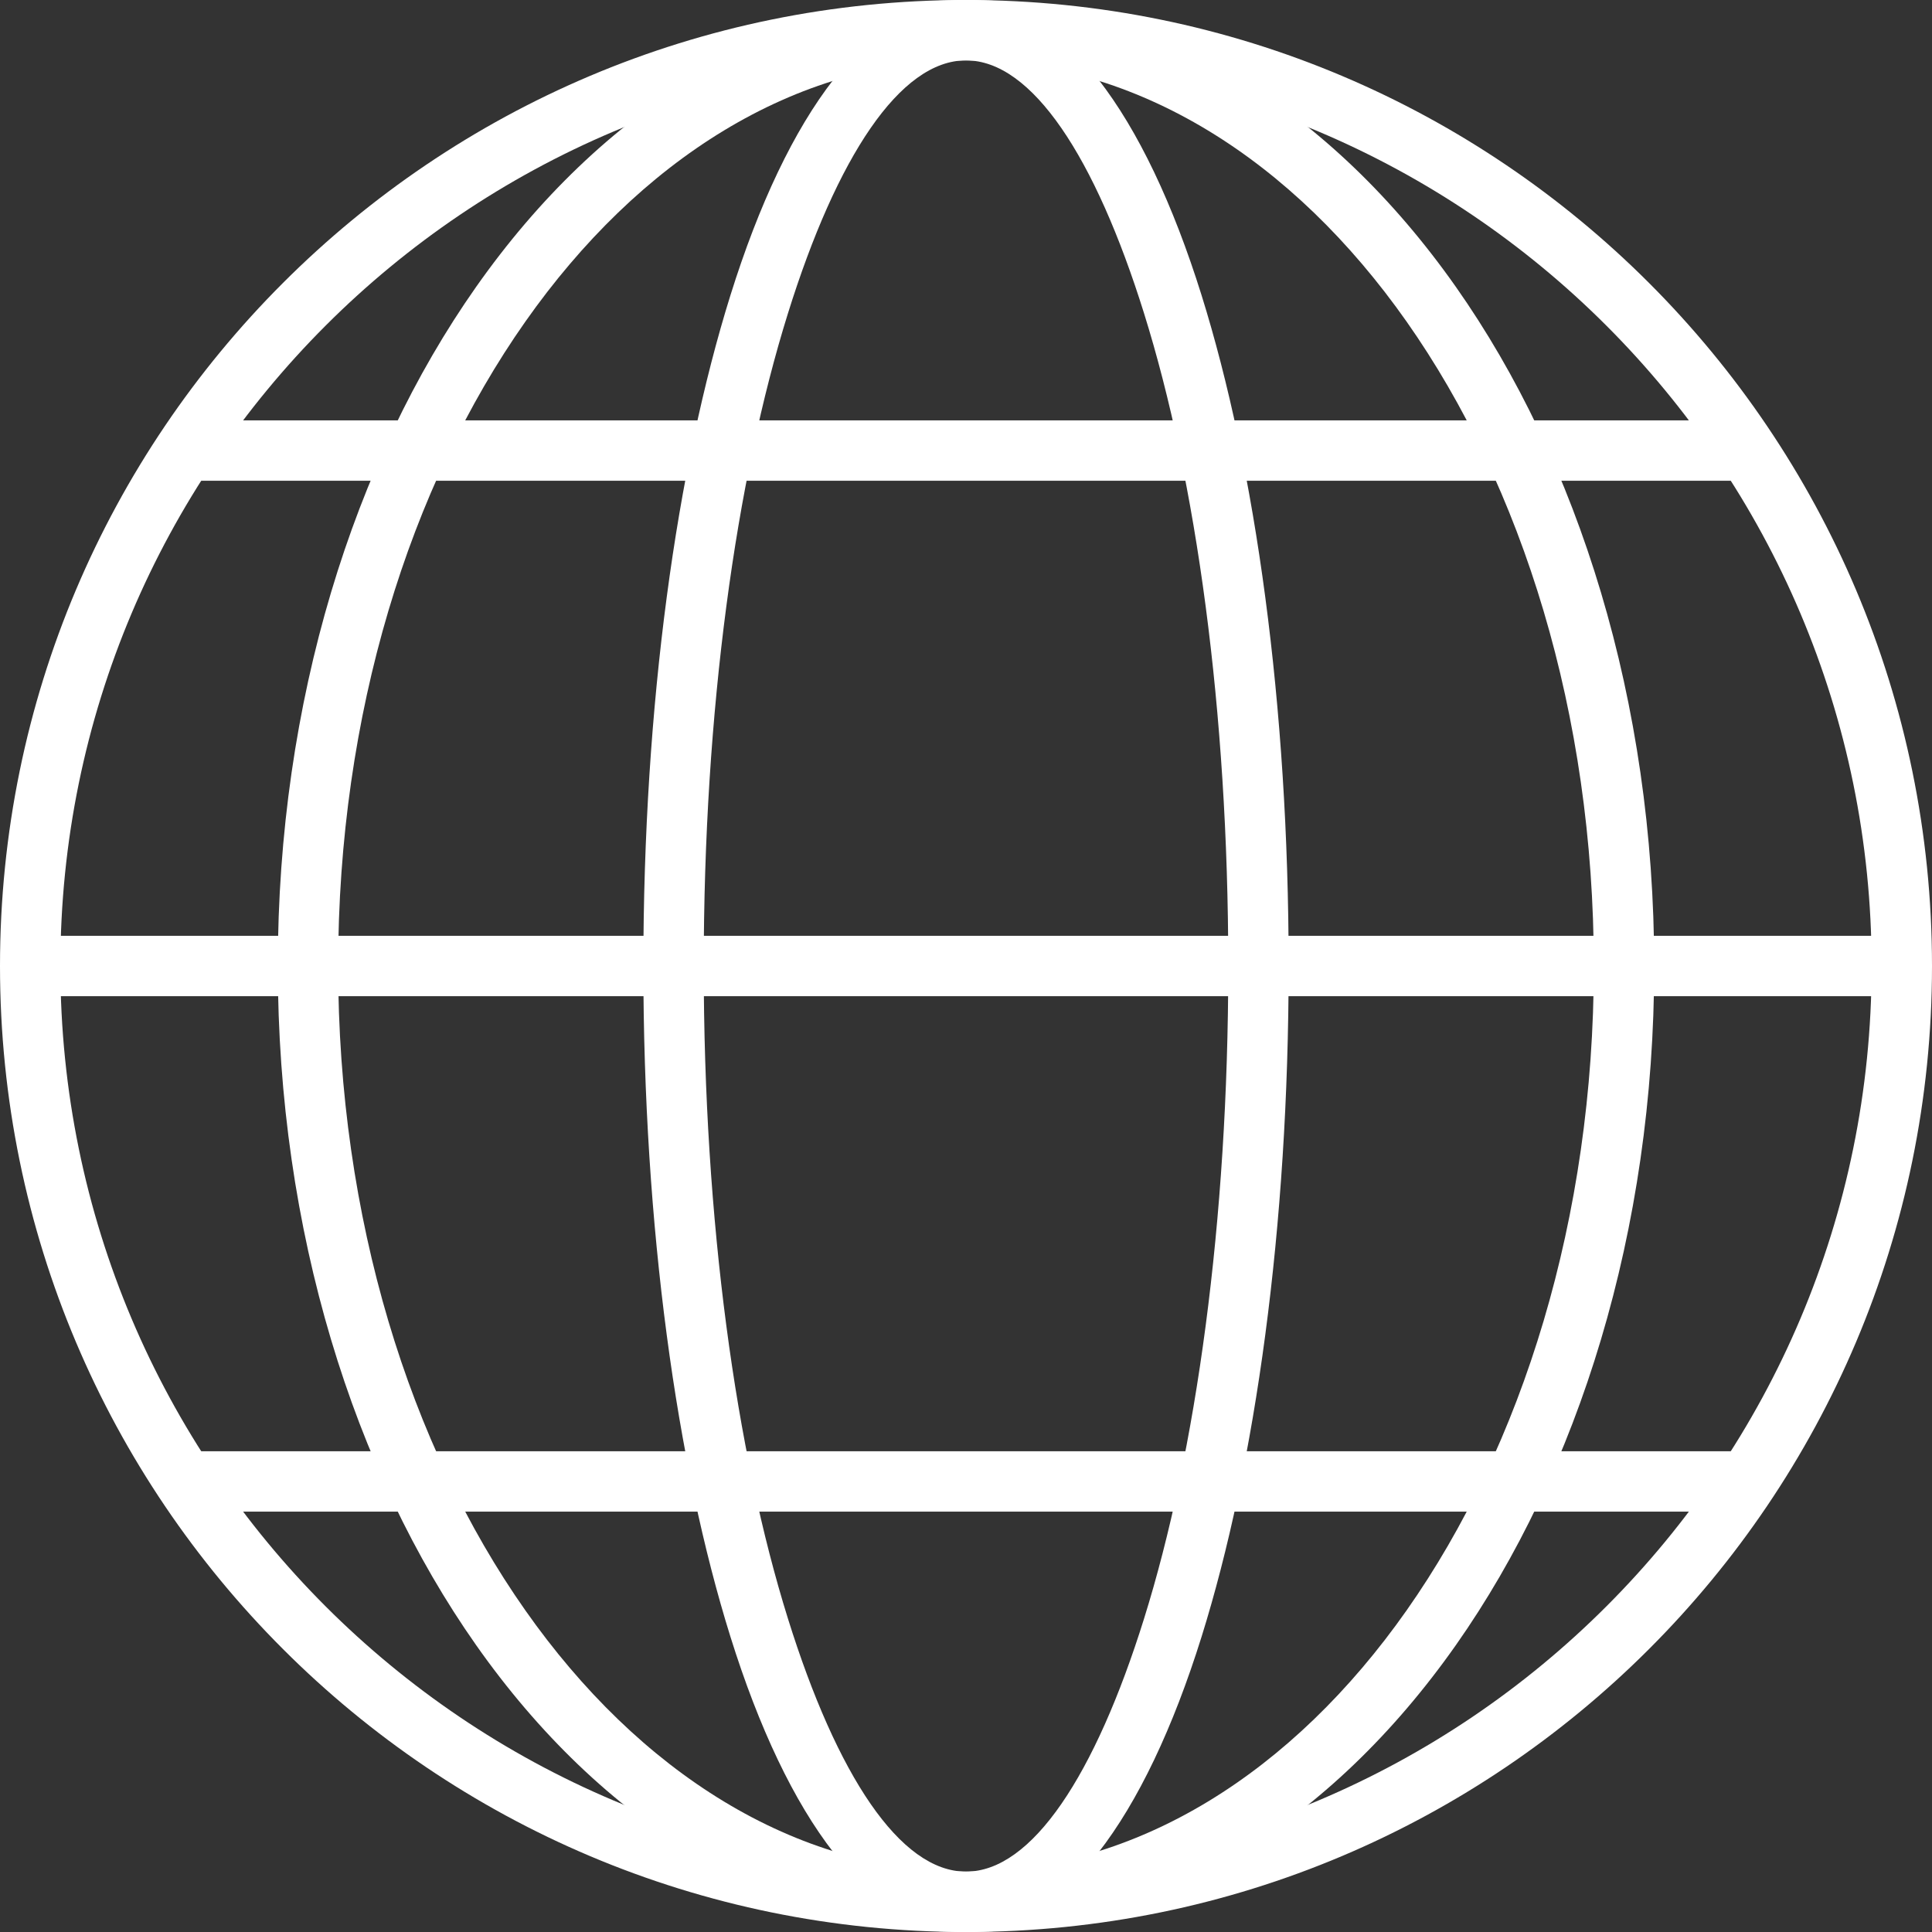
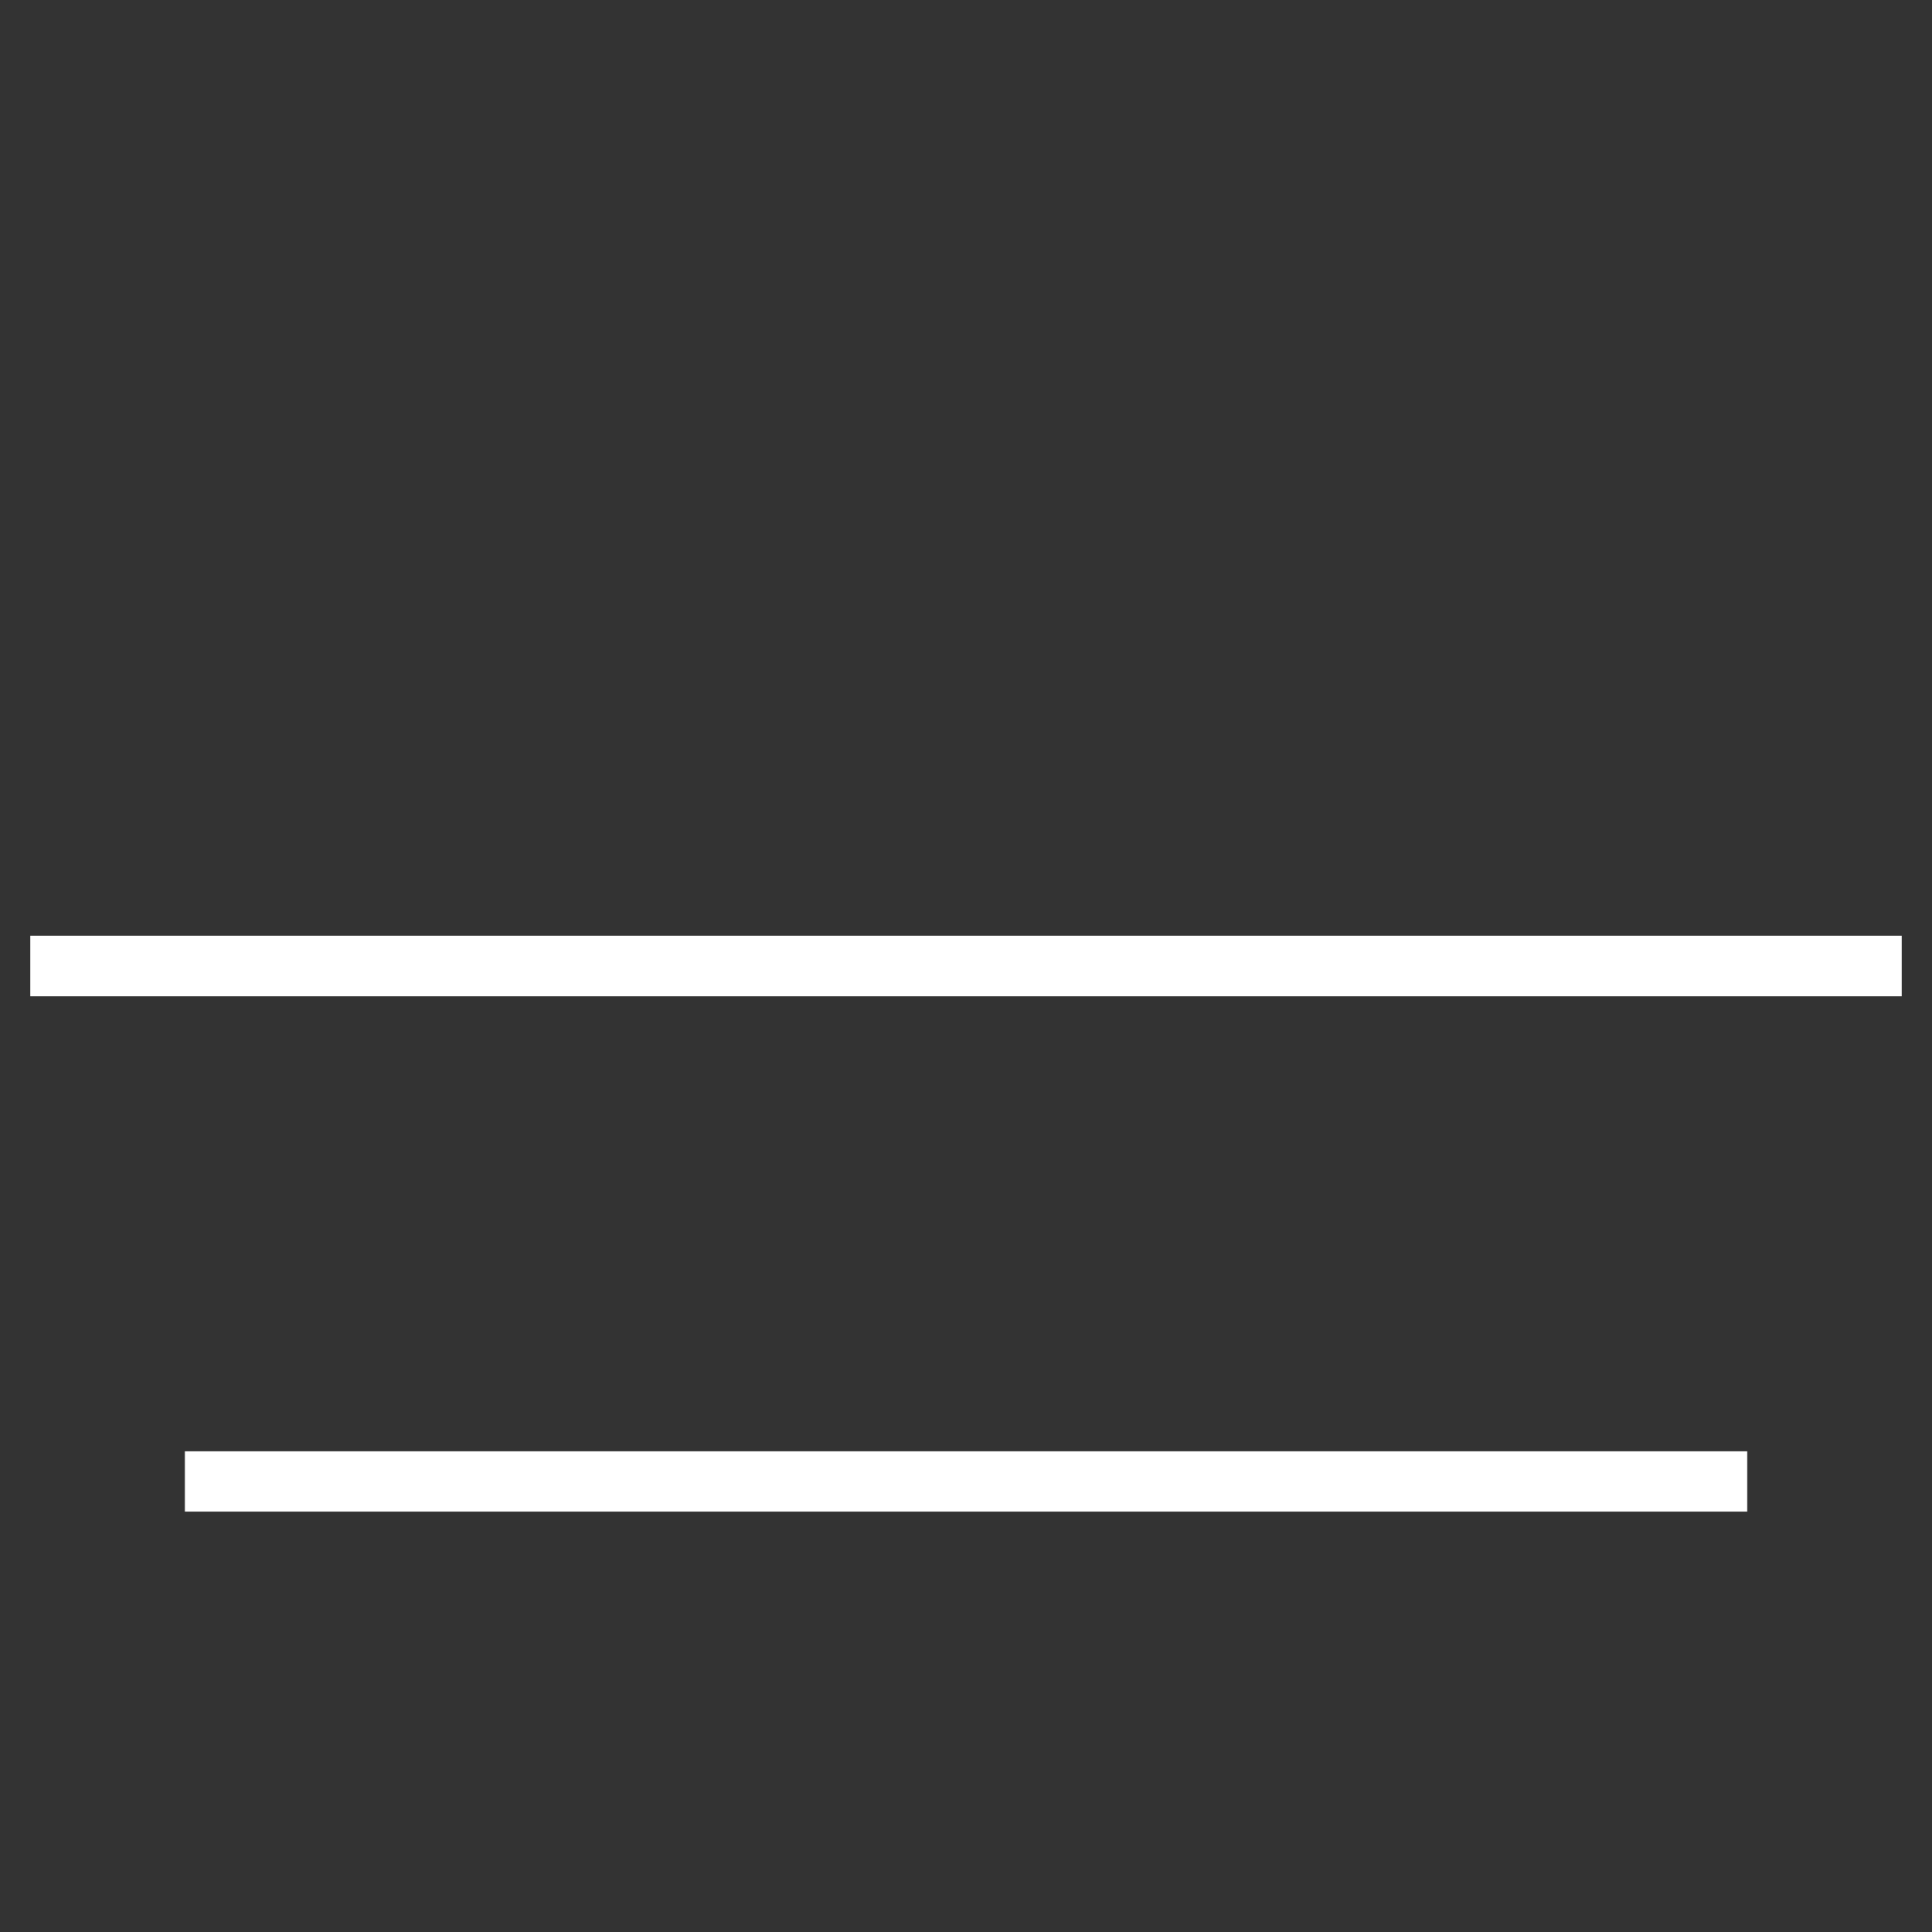
<svg xmlns="http://www.w3.org/2000/svg" width="48" height="48" viewBox="0 0 48 48" fill="none">
  <rect x="0" y="0" width="48" height="48" fill="#333333" stroke="none" />
-   <path d="M24 0C30.628 0 36.628 2.686 40.97 7.03C45.314 11.374 48 17.374 48 24C48 30.626 45.314 36.628 40.97 40.97C36.626 45.314 30.626 48 24 48C17.374 48 11.372 45.314 7.03 40.97C2.686 36.628 0 30.628 0 24C0 17.372 2.686 11.372 7.03 7.03C11.372 2.686 17.372 0 24 0ZM39.91 8.09C35.839 4.018 30.213 1.5 24 1.5C17.787 1.5 12.162 4.018 8.09 8.09C4.018 12.162 1.5 17.787 1.5 24C1.5 30.213 4.018 35.839 8.09 39.91C12.162 43.982 17.787 46.5 24 46.5C30.213 46.5 35.839 43.982 39.91 39.91C43.982 35.839 46.5 30.213 46.5 24C46.5 17.787 43.982 12.162 39.91 8.09Z" fill="white" />
-   <path d="M43.408 10.444H4.594V11.944H43.408V10.444Z" fill="white" />
  <path d="M47.25 23.25H0.75V24.75H47.25V23.25Z" fill="white" />
-   <path d="M43.408 36.056H4.594V37.556H43.408V36.056Z" fill="white" />
-   <path d="M24 0C28.772 0 33.074 2.724 36.172 7.129C39.215 11.457 41.098 17.423 41.098 24C41.098 30.577 39.215 36.543 36.172 40.871C33.074 45.276 28.772 48 24 48C19.228 48 14.926 45.276 11.828 40.871C8.785 36.543 6.902 30.577 6.902 24C6.902 17.423 8.785 11.457 11.828 7.129C14.926 2.724 19.228 0 24 0ZM34.947 7.991C32.128 3.98 28.255 1.5 24 1.5C19.745 1.5 15.872 3.98 13.052 7.991C10.178 12.077 8.401 17.737 8.401 24C8.401 30.263 10.178 35.923 13.052 40.009C15.871 44.02 19.744 46.5 24 46.5C28.256 46.5 32.128 44.02 34.947 40.009C37.82 35.923 39.598 30.263 39.598 24C39.598 17.737 37.82 12.077 34.947 7.991Z" fill="white" />
-   <path d="M24 0C26.374 0 28.436 2.803 29.853 7.337C31.189 11.615 32.016 17.506 32.016 24C32.016 30.494 31.189 36.385 29.853 40.663C28.436 45.197 26.374 48 24 48C21.626 48 19.564 45.197 18.147 40.663C16.811 36.385 15.984 30.494 15.984 24C15.984 17.506 16.811 11.615 18.147 7.337C19.564 2.803 21.626 0 24 0ZM28.423 7.783C27.21 3.901 25.641 1.5 24 1.5C22.359 1.5 20.79 3.901 19.577 7.783C18.284 11.921 17.484 17.654 17.484 24C17.484 30.346 18.284 36.079 19.577 40.217C20.79 44.099 22.359 46.5 24 46.5C25.641 46.5 27.21 44.099 28.423 40.217C29.716 36.079 30.516 30.346 30.516 24C30.516 17.654 29.716 11.921 28.423 7.783Z" fill="white" />
+   <path d="M43.408 36.056H4.594V37.556H43.408V36.056" fill="white" />
</svg>